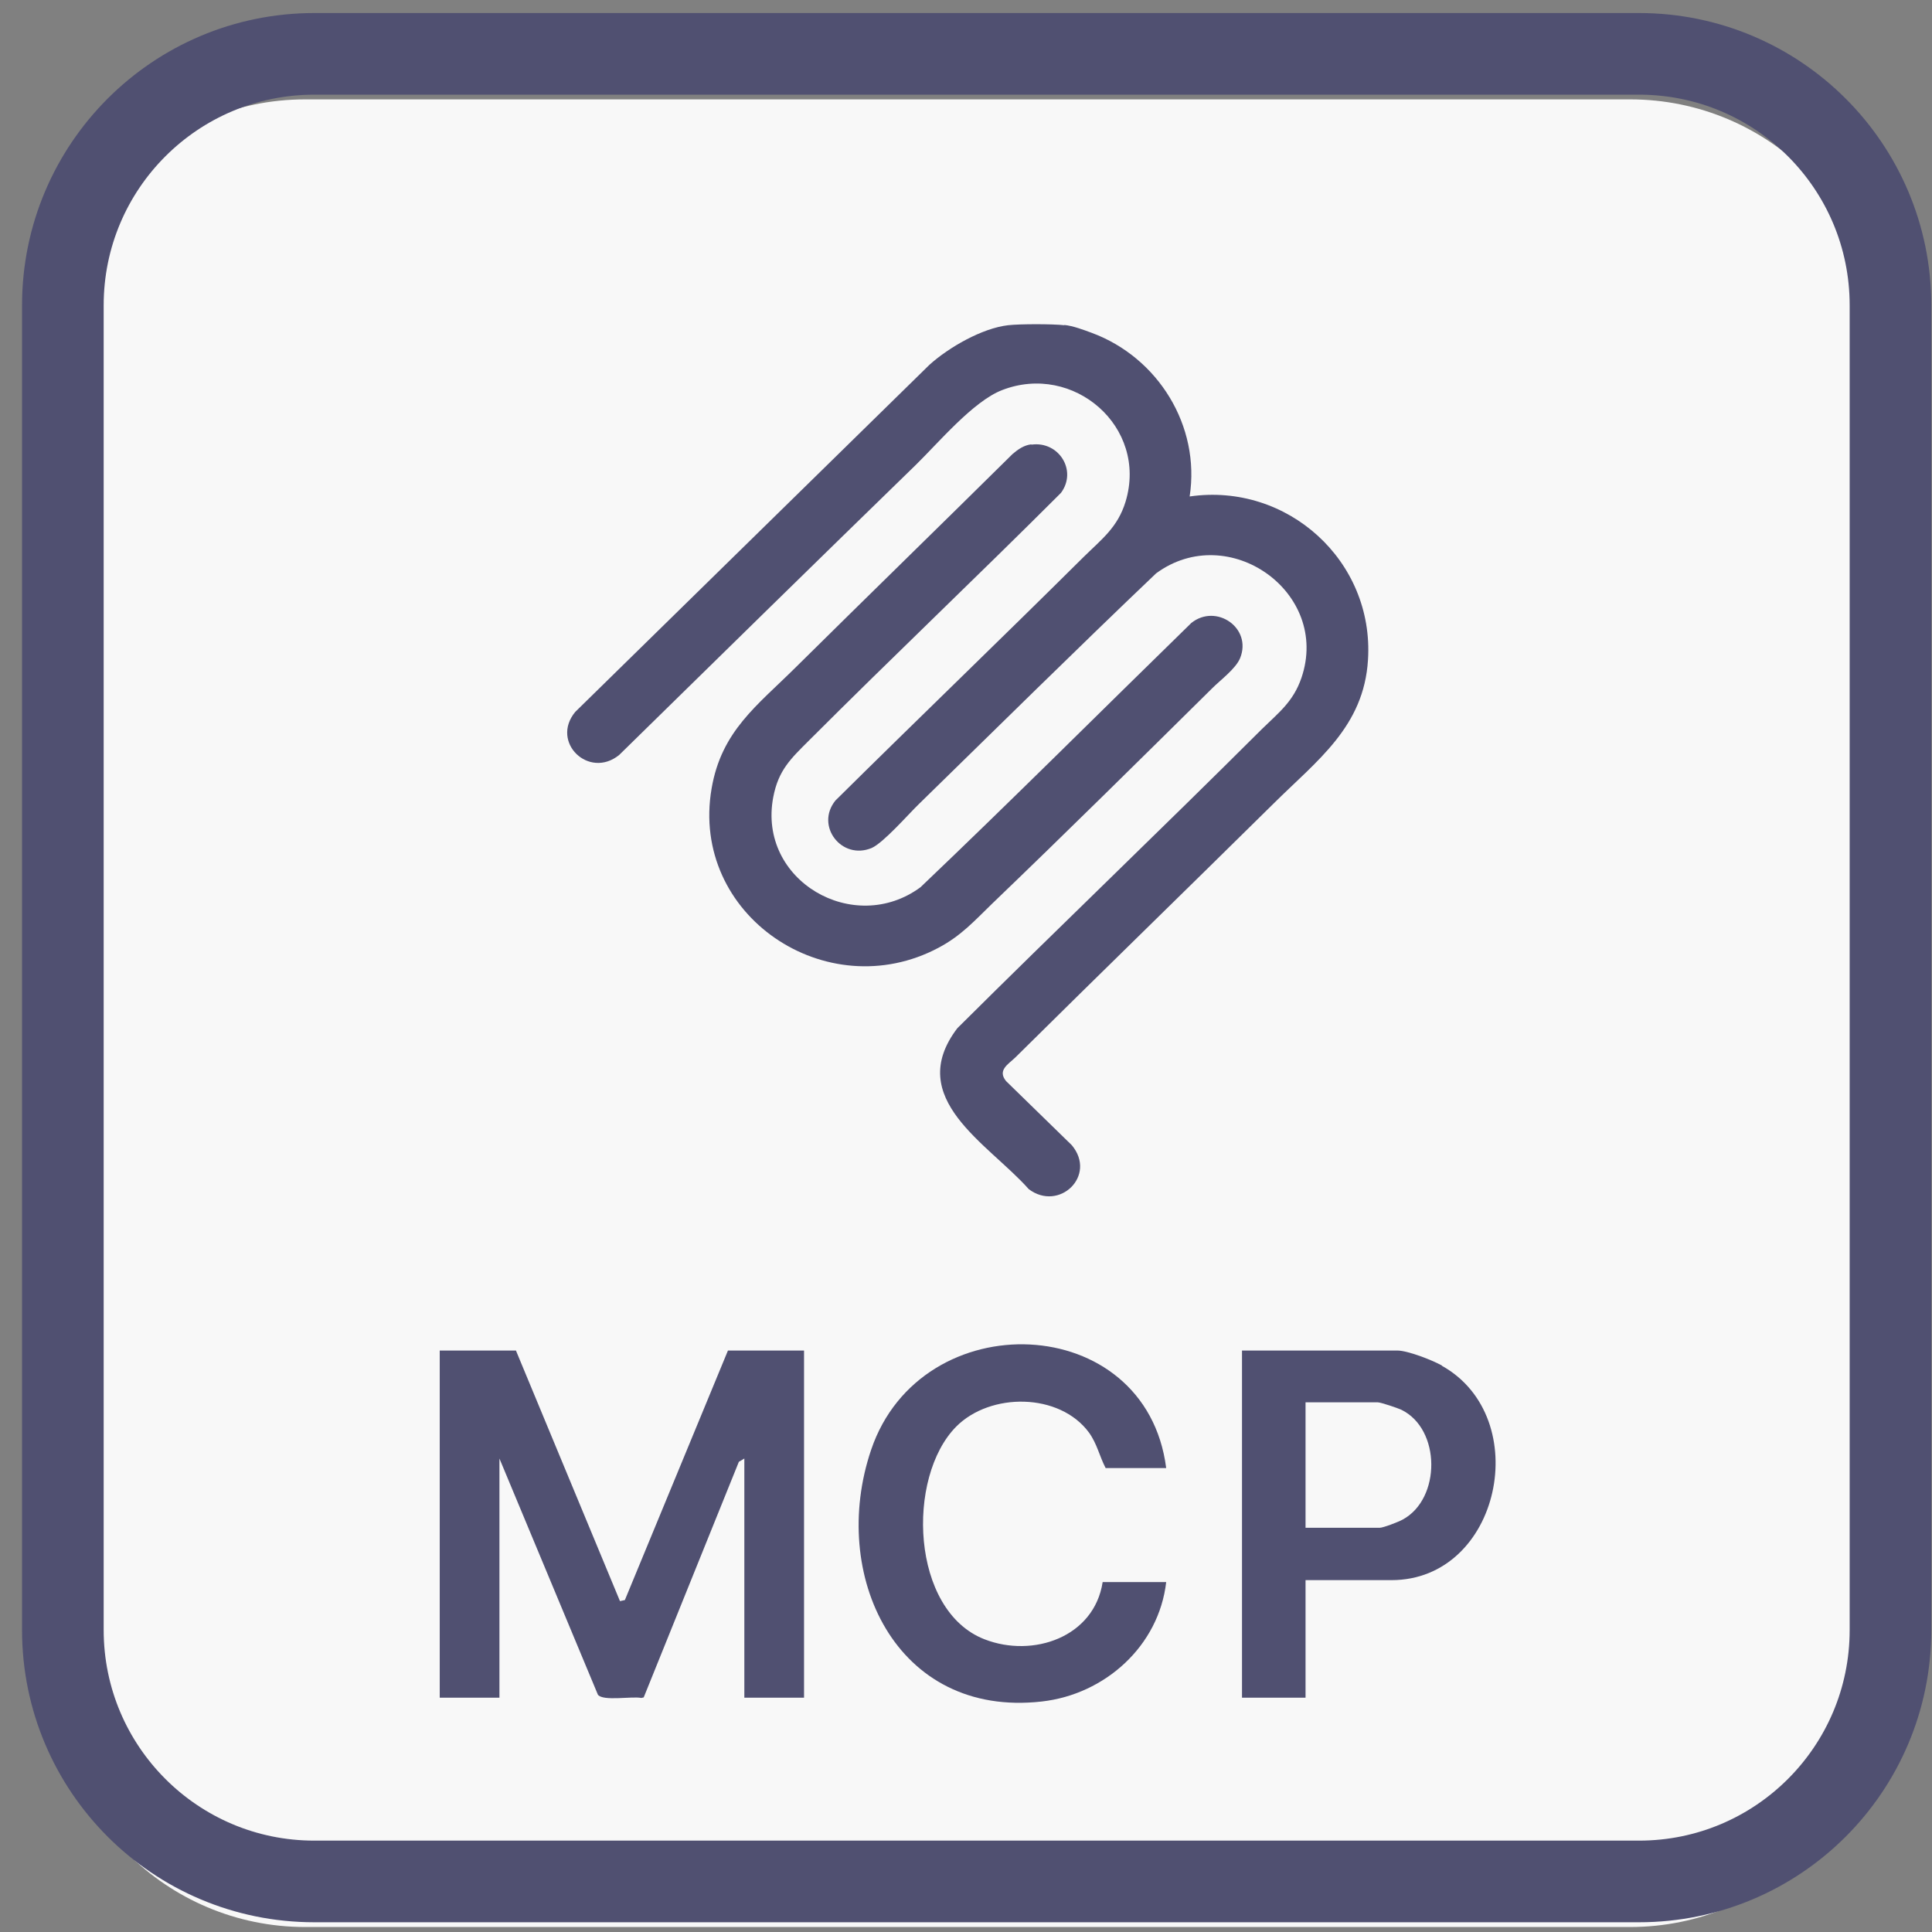
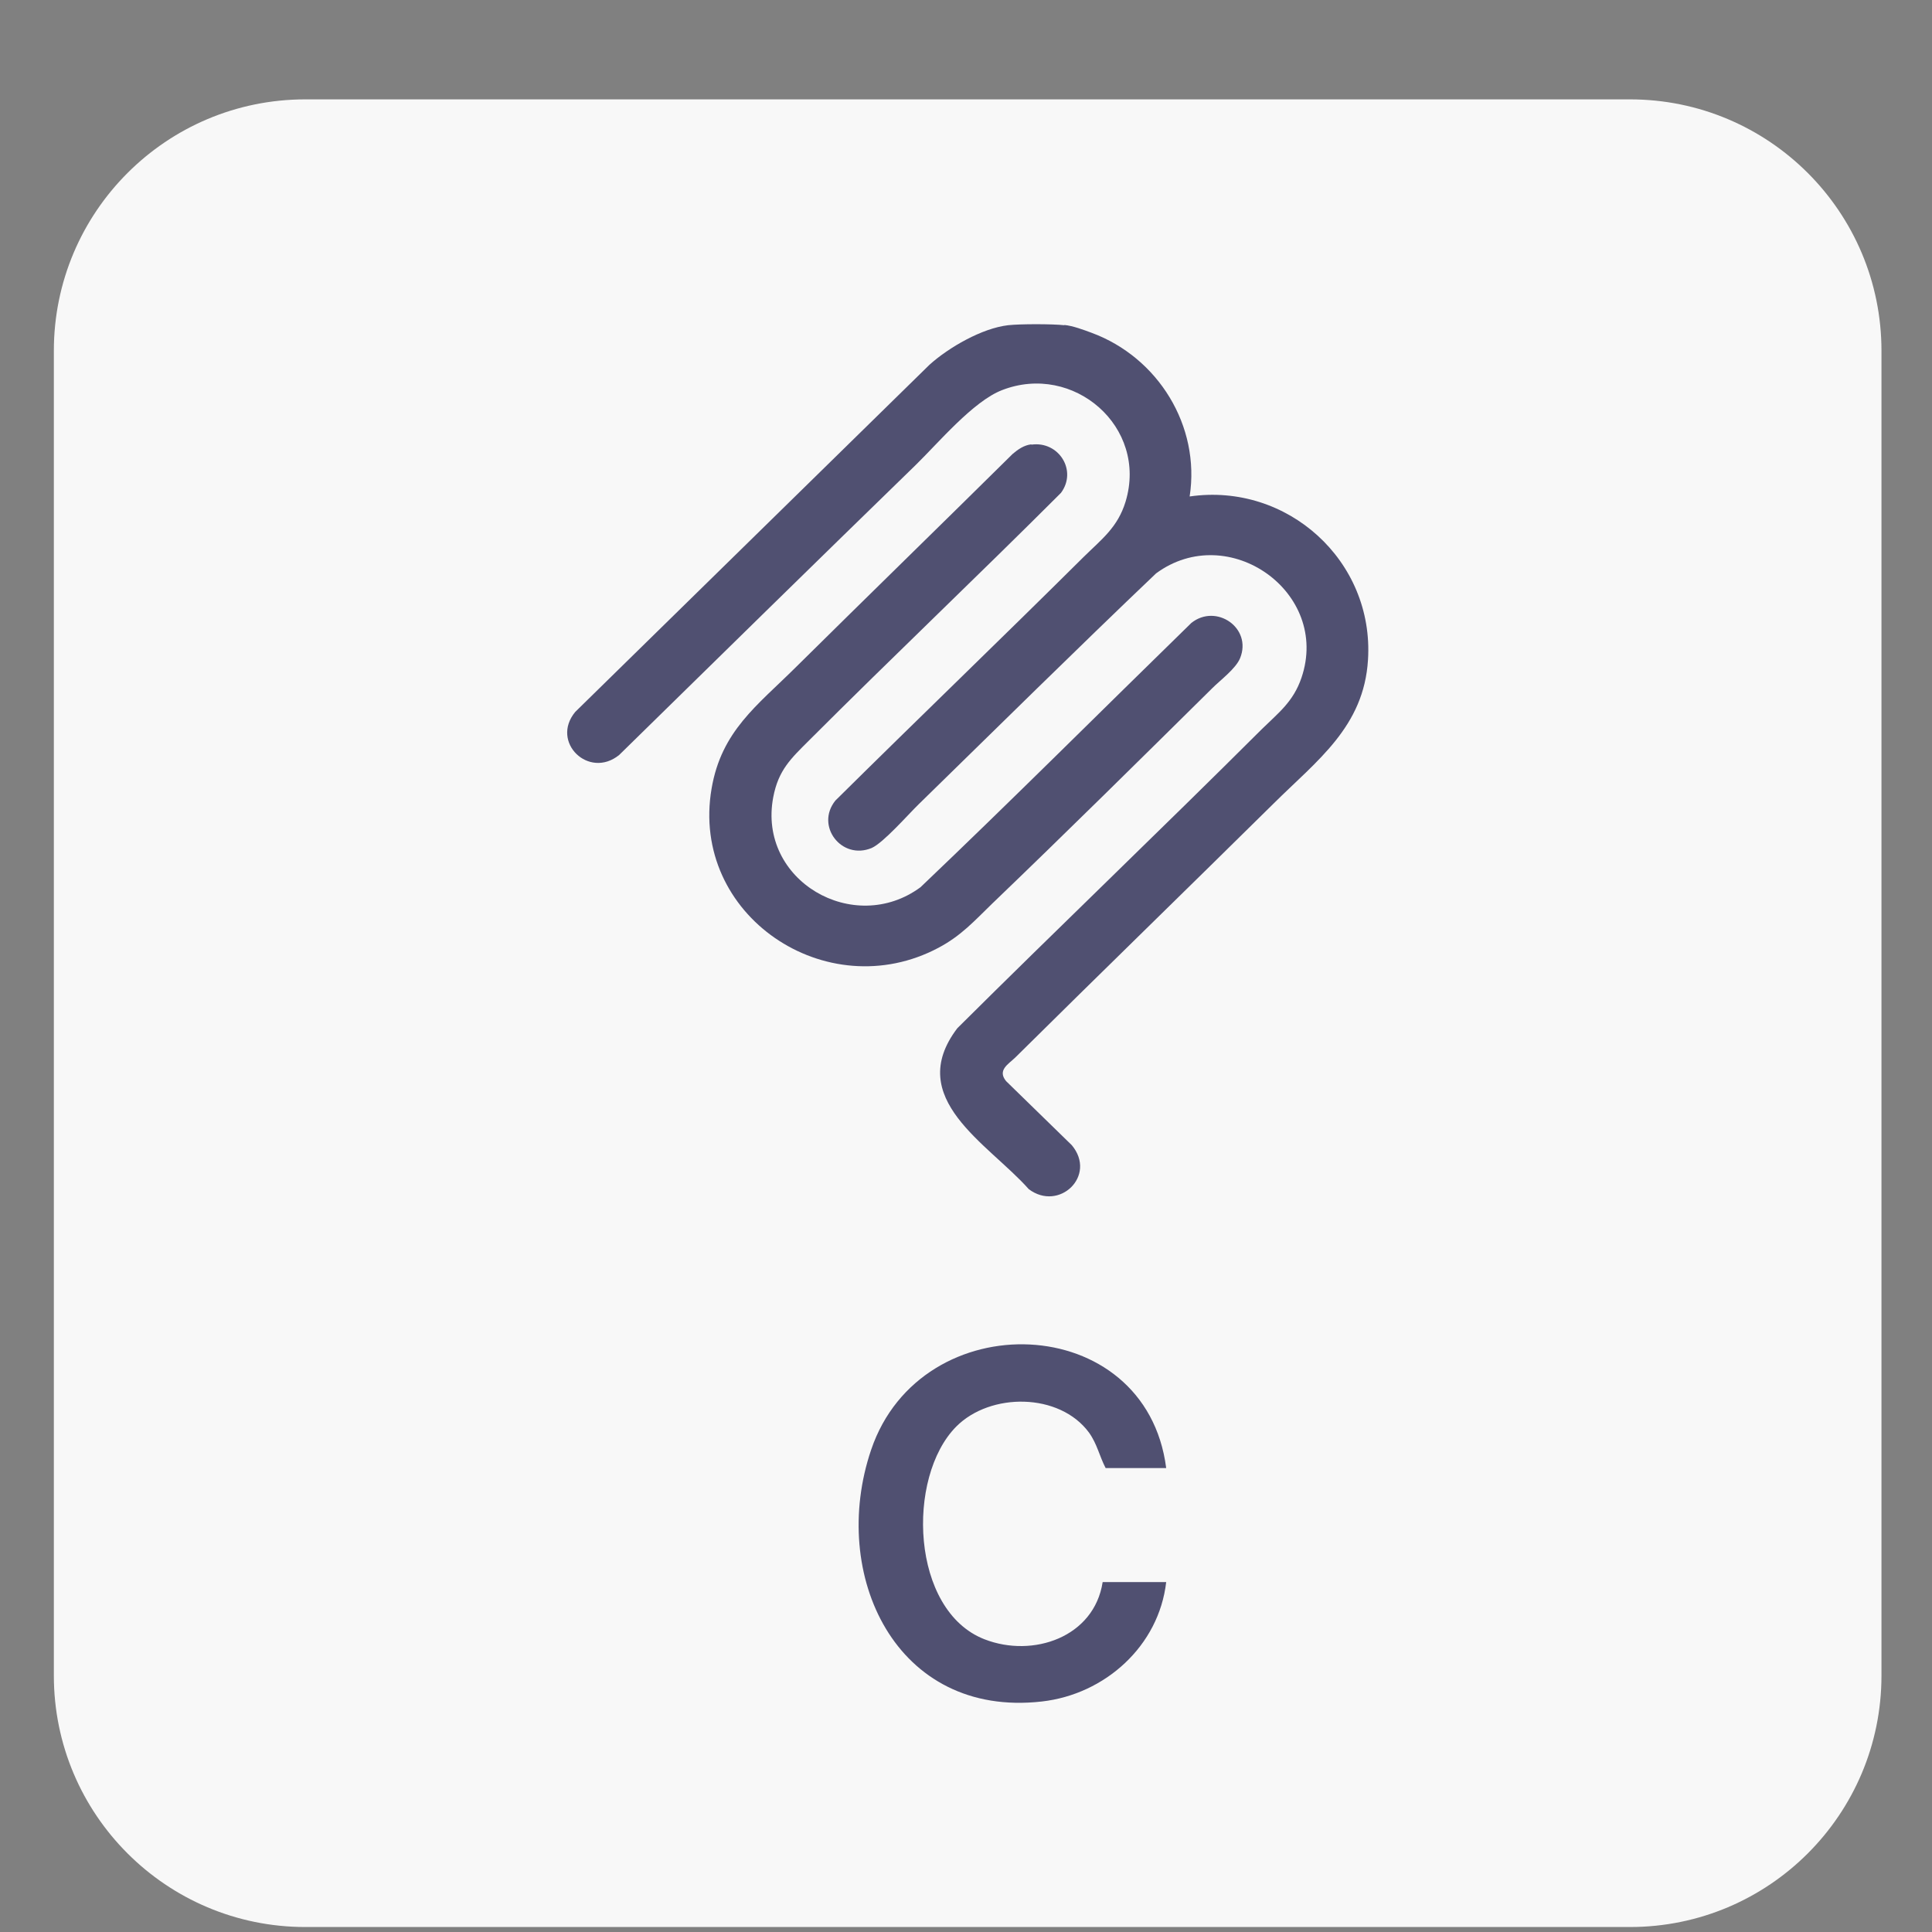
<svg xmlns="http://www.w3.org/2000/svg" width="71" height="71" viewBox="0 0 71 71" fill="none">
  <rect x="0" y="0" width="71" height="71" fill="#808080" stroke="none" />
  <path d="M59.903 3.652H11.219C6.116 3.652 1.979 7.789 1.979 12.892V61.577C1.979 66.68 6.116 70.817 11.219 70.817H59.903C65.006 70.817 69.143 66.68 69.143 61.577V12.892C69.143 7.789 65.006 3.652 59.903 3.652Z" fill="#F8F8F8" />
  <path d="M39.109 11.942C39.43 11.972 39.821 12.122 40.121 12.232C42.556 13.134 44.12 15.649 43.719 18.245C47.306 17.724 50.503 20.61 50.273 24.248C50.123 26.713 48.399 27.946 46.805 29.529C43.649 32.646 40.462 35.742 37.305 38.869C37.054 39.11 36.644 39.33 36.974 39.731L39.389 42.086C40.322 43.209 38.919 44.541 37.806 43.7C36.323 42.026 33.216 40.372 35.181 37.787C38.889 34.099 42.667 30.491 46.364 26.803C46.986 26.192 47.527 25.791 47.828 24.909C48.9 21.763 45.142 19.117 42.486 21.071C39.55 23.867 36.664 26.723 33.758 29.559C33.367 29.94 32.465 30.972 32.034 31.163C30.931 31.624 29.949 30.351 30.701 29.419C33.727 26.423 36.794 23.476 39.821 20.47C40.482 19.818 41.073 19.387 41.364 18.436C42.196 15.69 39.45 13.315 36.824 14.337C35.762 14.748 34.489 16.271 33.647 17.093C30.009 20.63 26.382 24.188 22.754 27.745C21.642 28.647 20.218 27.274 21.14 26.162L34.158 13.405C34.87 12.763 36.093 12.062 37.044 11.952C37.486 11.902 38.668 11.902 39.119 11.952L39.109 11.942Z" fill="#505071" />
  <path d="M37.906 16.34C38.908 16.2 39.6 17.293 38.989 18.114C35.932 21.171 32.795 24.147 29.739 27.204C29.067 27.875 28.606 28.296 28.416 29.298C27.835 32.365 31.382 34.409 33.828 32.605C37.185 29.408 40.462 26.131 43.779 22.895C44.691 22.163 46.024 23.075 45.573 24.187C45.412 24.578 44.851 24.989 44.551 25.29C41.865 27.945 39.179 30.601 36.453 33.217C35.802 33.848 35.321 34.389 34.489 34.83C30.38 37.015 25.349 33.638 26.151 28.977C26.512 26.863 27.825 25.931 29.228 24.538C31.883 21.912 34.559 19.307 37.215 16.681C37.415 16.511 37.636 16.36 37.896 16.33L37.906 16.34Z" fill="#505071" />
-   <path d="M18.956 49.621L22.784 58.841L22.964 58.801L26.752 49.631H29.548V62.389H27.354V53.6L27.153 53.72L23.656 62.379L23.566 62.399C23.235 62.328 22.152 62.529 21.972 62.278L18.354 53.6V62.389H16.16V49.631H18.956V49.621Z" fill="#505071" />
  <path d="M42.867 53.951H40.632C40.402 53.51 40.322 53.069 40.021 52.648C38.938 51.175 36.393 51.165 35.14 52.427C33.296 54.291 33.467 59.192 36.183 60.244C37.966 60.936 40.211 60.164 40.522 58.14H42.857C42.586 60.495 40.602 62.268 38.287 62.529C32.916 63.14 30.46 57.859 32.014 53.279C33.848 47.868 42.115 48.148 42.857 53.951H42.867Z" fill="#505071" />
-   <path d="M52.989 50.182C52.628 49.982 51.736 49.631 51.345 49.631H45.643V62.389H47.978V58.069H51.135C55.143 58.069 56.396 52.097 52.989 50.192V50.182ZM51.545 55.845C51.405 55.925 50.834 56.145 50.704 56.145H47.978V51.535H50.633C50.744 51.535 51.365 51.746 51.495 51.806C52.959 52.517 52.959 55.083 51.545 55.845Z" fill="#505071" />
-   <path d="M60.234 1.979H11.55C6.447 1.979 2.31 6.115 2.31 11.218V59.902C2.31 65.005 6.447 69.142 11.55 69.142H60.234C65.337 69.142 69.474 65.005 69.474 59.902V11.218C69.474 6.115 65.337 1.979 60.234 1.979Z" stroke="#505071" stroke-width="3" />
</svg>